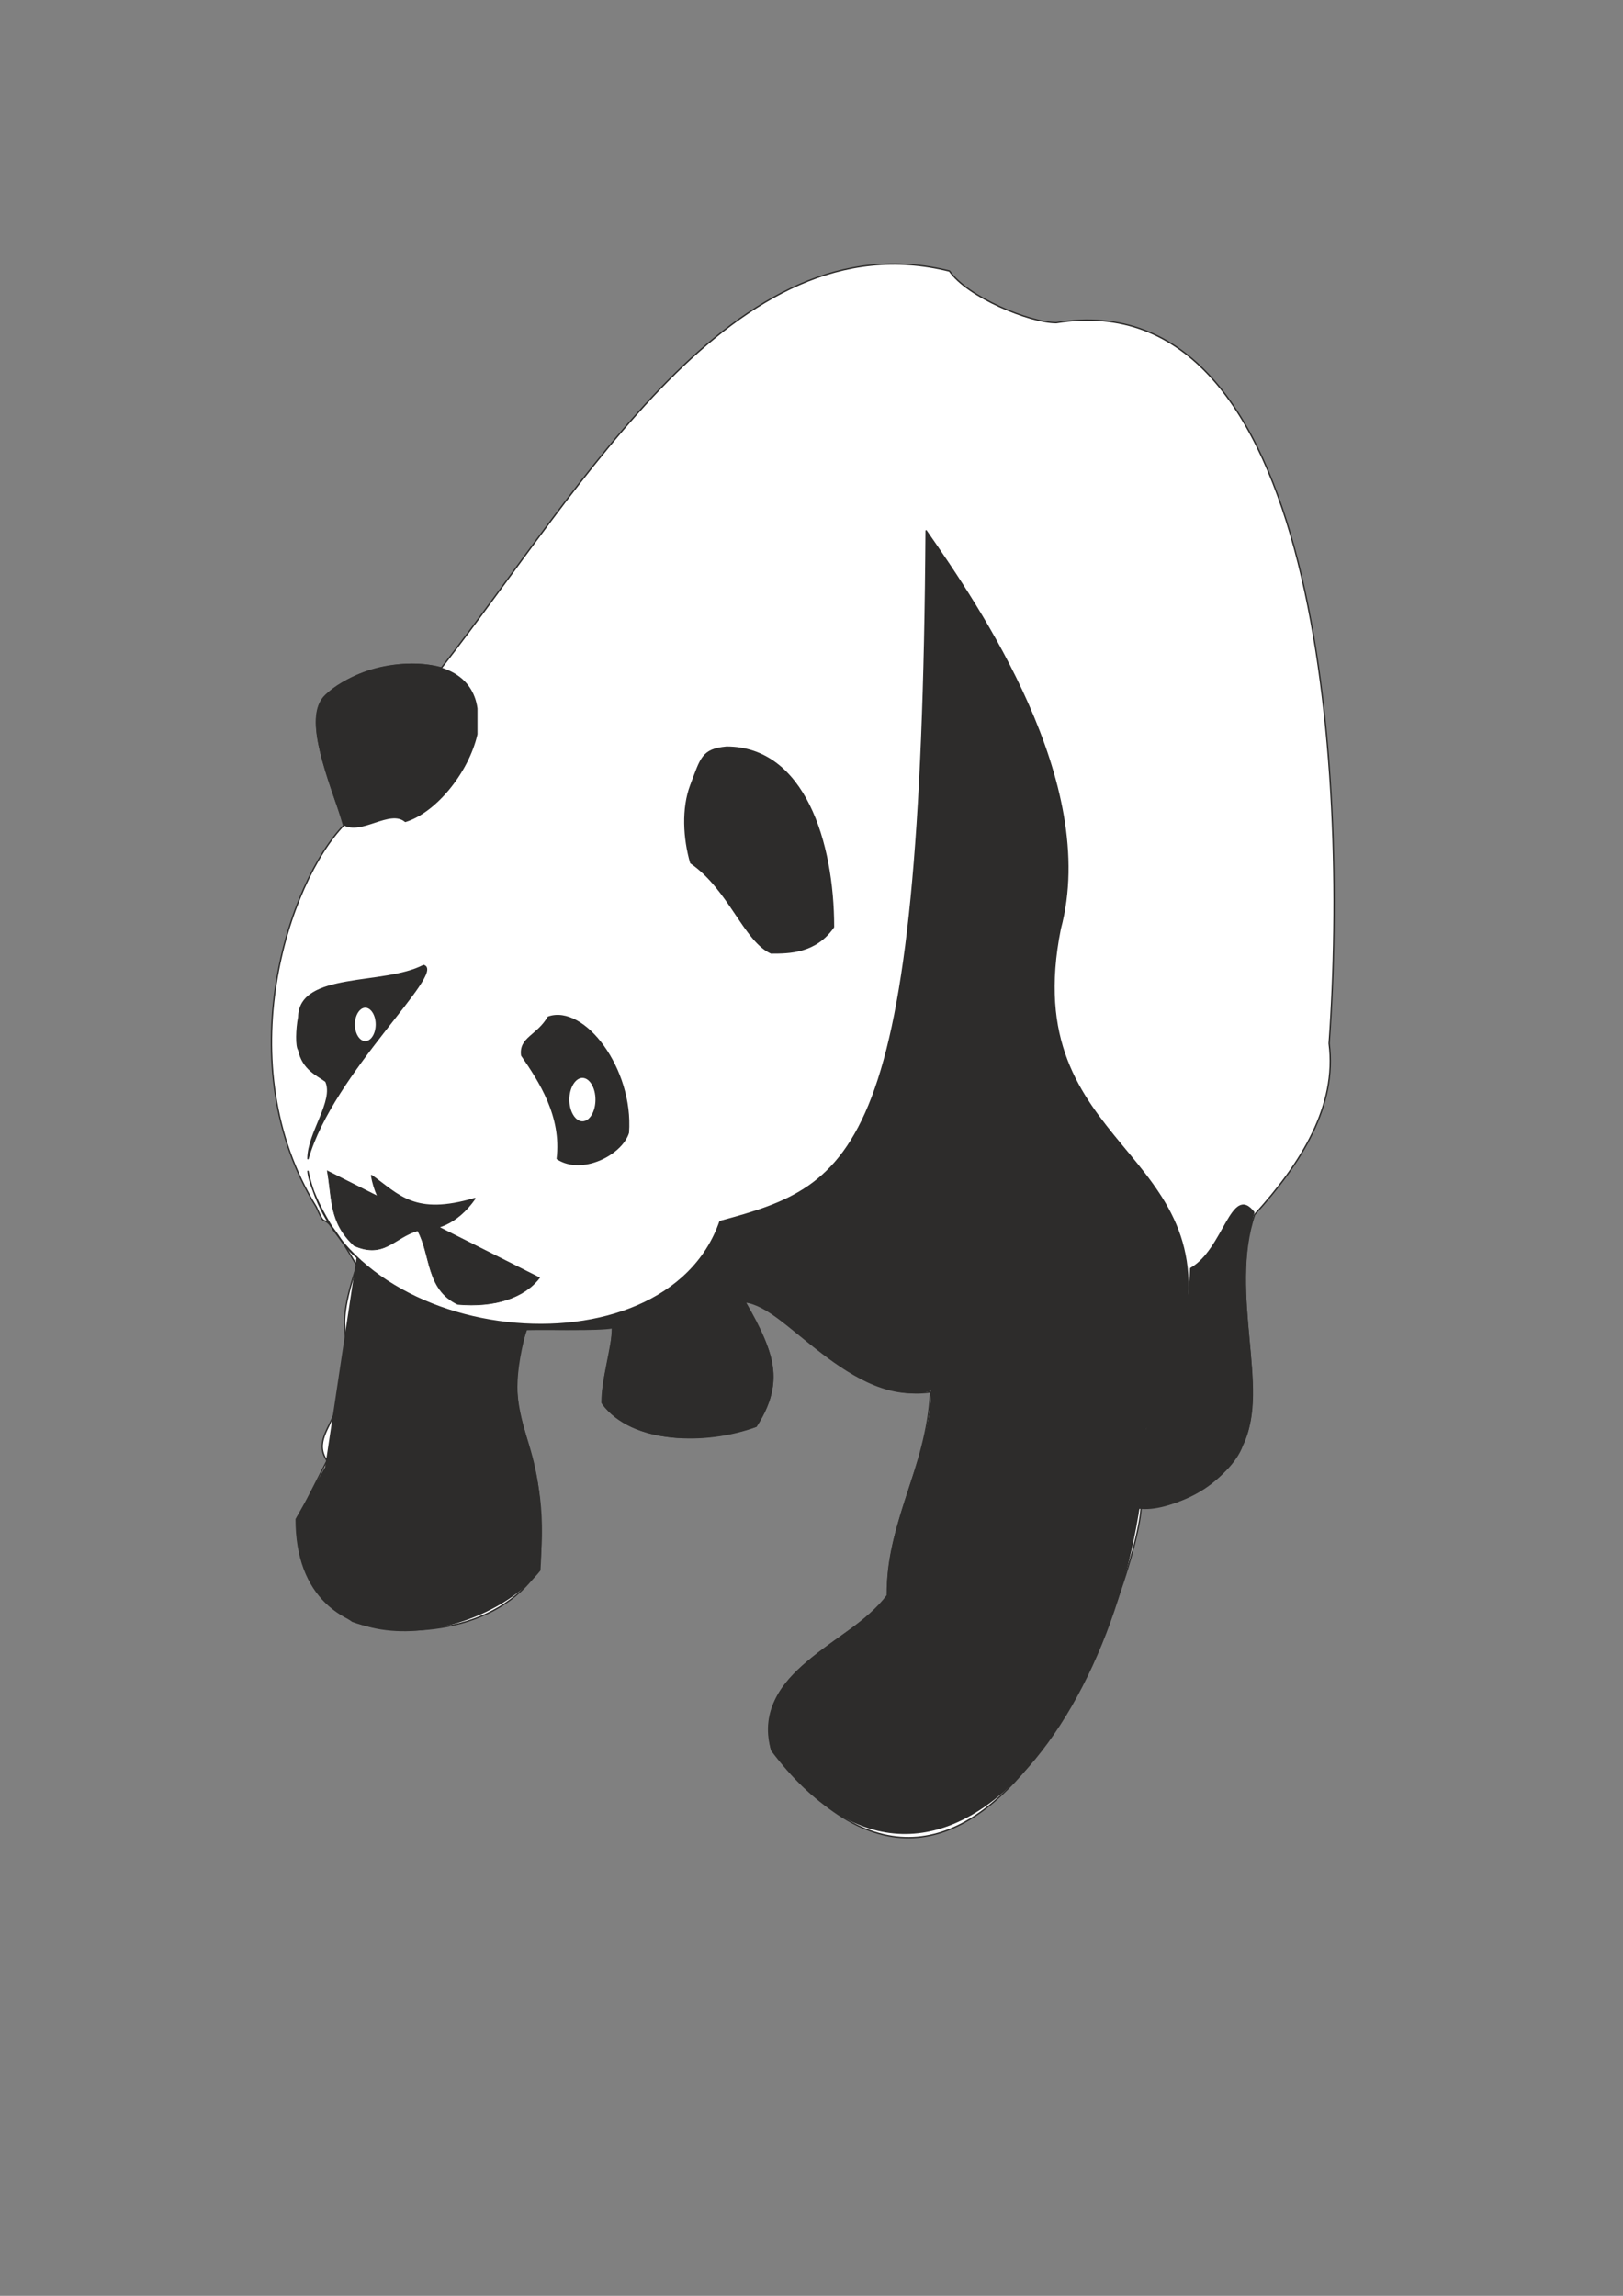
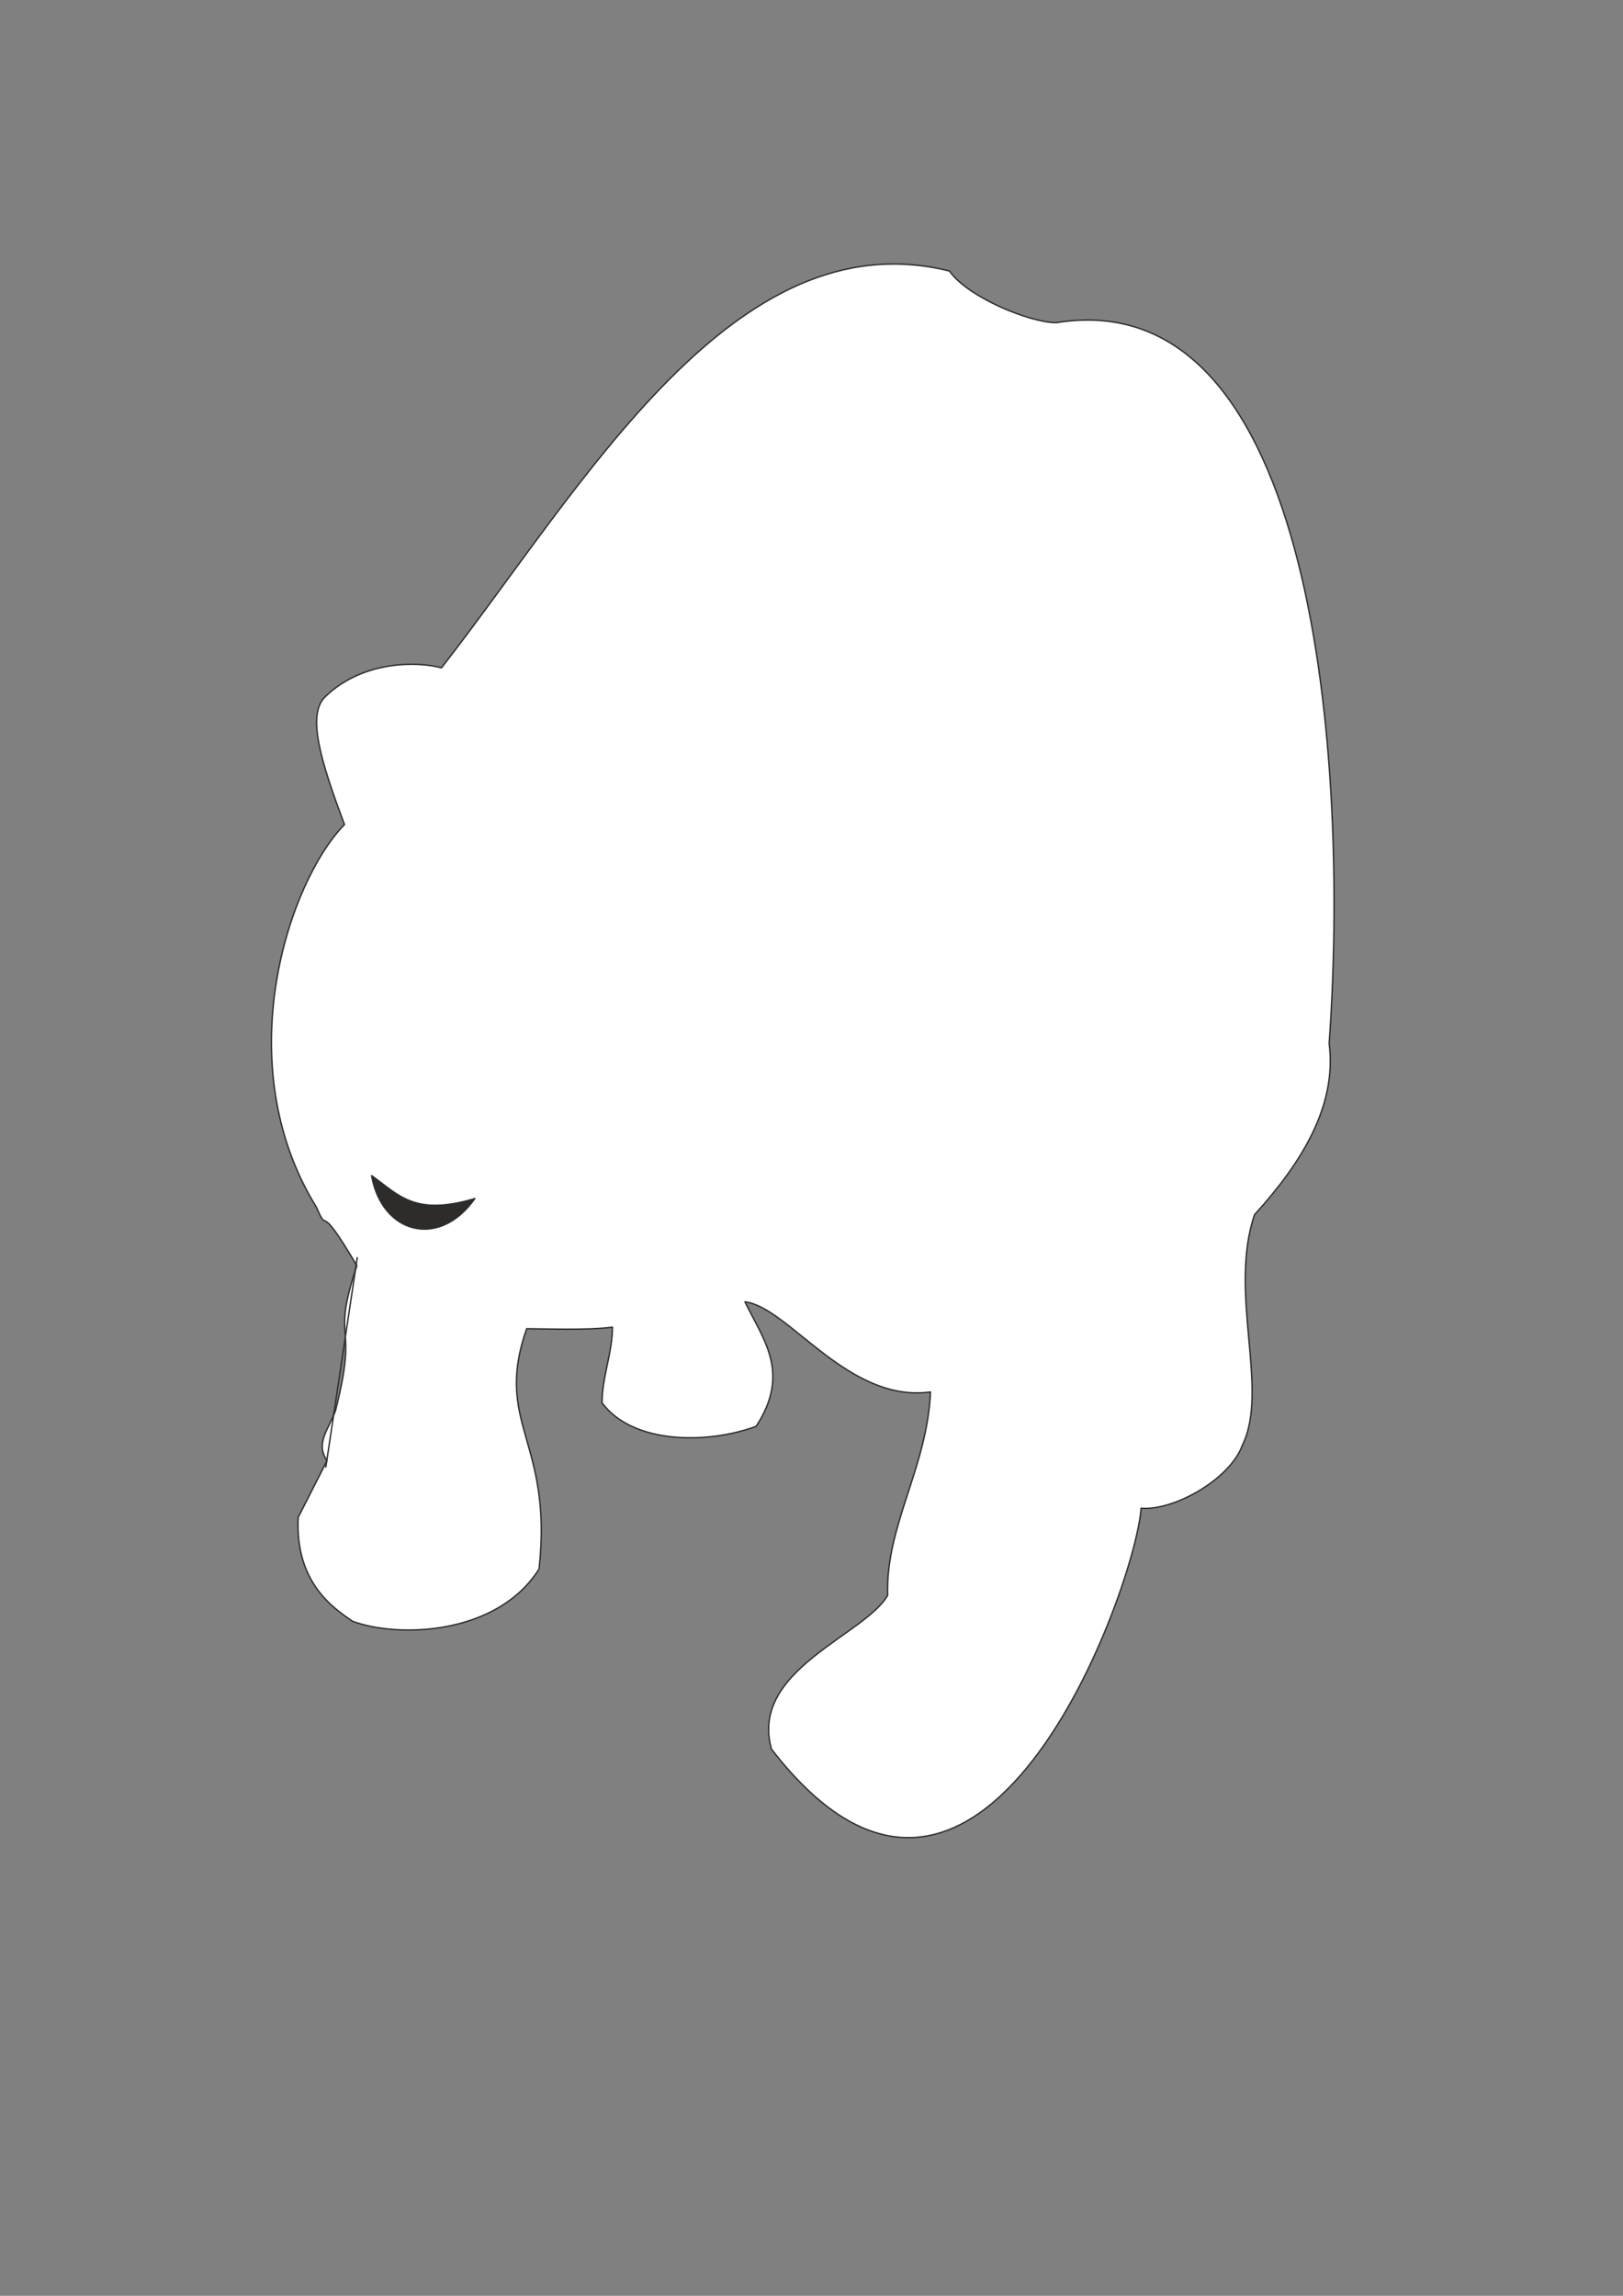
<svg xmlns="http://www.w3.org/2000/svg" height="841.89pt" viewBox="0 0 595.276 841.89" width="595.276pt" version="1.1" id="5865444f-f611-11ea-b56c-dcc15c148e23">
  <rect x="0" y="0" width="595.276" height="841.89" fill="#808080" stroke="none" />
  <g>
    <path style="stroke-linejoin:round;stroke:#2d2c2b;stroke-linecap:round;stroke-miterlimit:10.433;stroke-width:0.504;fill:#ffffff;" d="M 119.942,535.641 L 109.358,556.449 C 108.206,580.425 122.318,589.713 129.302,594.537 146.294,600.801 182.438,599.577 197.702,575.385 202.958,528.297 180.926,522.177 193.166,487.257 199.718,487.257 215.27,487.905 224.63,486.681 224.63,496.113 220.814,504.969 220.814,514.401 231.902,529.521 259.262,529.737 277.334,523.041 290.078,503.457 280.07,491.505 273.23,477.393 289.214,479.265 311.03,514.617 341.27,510.441 340.118,538.161 324.71,559.617 325.574,585.033 317.078,599.793 274.814,612.393 282.95,641.409 360.206,741.489 416.798,580.857 418.526,553.065 430.334,554.145 451.142,542.553 455.678,529.953 465.686,509.577 450.422,474.009 460.142,445.425 477.35,426.489 490.454,405.537 487.502,382.641 494.846,280.257 483.182,102.777 387.422,118.329 377.63,118.329 354.806,108.897 348.254,99.393 269.126,79.665 214.118,177.873 161.918,244.905 152.702,242.385 132.902,242.385 119.366,255.417 112.382,261.969 117.638,279.177 126.35,302.361 105.83,323.385 83.438,389.985 116.054,442.689 121.022,454.065 115.622,438.081 130.886,464.145 121.022,494.025 131.894,482.649 123.038,517.353 120.734,523.905 115.478,529.161 119.942,535.641 L 119.942,535.641 Z" />
-     <path style="stroke-linejoin:round;stroke:#2d2c2b;stroke-linecap:round;stroke-miterlimit:10.433;stroke-width:0.504;fill:#2d2c2b;" d="M 201.086,372.993 C 197.054,379.905 190.502,380.553 191.366,387.033 197.918,396.537 206.27,409.353 204.398,424.905 213.398,430.809 227.942,423.393 230.462,415.401 232.19,391.857 214.118,368.385 201.086,372.993 L 201.086,372.993 Z M 112.958,424.905 C 121.958,393.441 163.646,356.433 155.366,354.057 140.822,361.689 109.862,356.433 109.574,372.993 108.71,377.457 108.566,383.721 109.574,385.017 111.014,392.145 116.414,394.233 119.51,396.537 122.822,403.665 112.958,415.401 112.958,424.905 L 112.958,424.905 Z M 119.438,254.985 C 110.582,263.337 121.454,286.665 125.918,302.289 132.47,306.249 142.982,296.385 148.67,301.209 159.686,297.825 171.638,283.353 174.878,269.241 L 174.878,259.809 C 171.638,236.337 133.262,241.593 119.438,254.985 L 119.438,254.985 Z M 253.358,288.033 C 250.19,296.457 250.766,307.401 253.358,316.401 267.47,326.121 272.942,344.985 282.806,349.449 289.358,349.449 299.15,349.449 305.702,339.945 305.702,308.841 294.902,273.993 266.462,273.993 257.462,274.857 257.174,278.025 253.358,288.033 L 253.358,288.033 Z" />
-     <path style="stroke-linejoin:round;stroke:#2d2c2b;stroke-linecap:round;stroke-miterlimit:10.433;stroke-width:0.504;fill:#2d2c2b;" d="M 131.03,461.193 C 124.046,456.153 113.606,437.289 112.958,429.513 126.494,494.457 243.854,506.409 264.086,447.945 313.622,434.553 338.246,424.185 339.686,194.649 359.342,222.873 403.118,287.169 388.862,340.593 372.446,422.529 450.278,420.081 433.286,490.857 429.902,500.361 426.734,514.401 420.182,523.905 418.886,620.385 345.95,725.505 283.022,641.841 275.894,612.177 311.174,603.969 325.43,585.105 325.43,556.881 341.702,533.337 341.702,509.793 312.902,517.137 286.19,476.817 273.23,477.393 285.038,497.625 286.91,507.921 277.19,523.041 258.11,529.593 232.046,529.377 221.102,514.833 220.238,507.705 224.774,493.161 224.774,486.897 219.23,487.905 201.23,487.329 192.878,487.545 182.006,528.513 201.374,519.657 197.99,575.817 176.606,602.961 108.638,613.689 108.638,557.097 L 119.51,537.945 131.03,461.193 Z" />
-     <path style="stroke-linejoin:round;stroke:#2d2c2b;stroke-linecap:round;stroke-miterlimit:10.433;stroke-width:0.504;fill:#2d2c2b;" d="M 417.518,553.065 C 430.622,553.065 448.694,546.153 456.11,528.441 465.398,509.145 450.71,476.097 459.854,444.561 451.718,434.049 448.982,458.241 436.742,465.153 435.878,491.649 425.51,513.753 419.966,525.345 419.246,534.993 419.966,542.121 417.518,553.065 L 417.518,553.065 Z" />
+     <path style="stroke-linejoin:round;stroke:#2d2c2b;stroke-linecap:round;stroke-miterlimit:10.433;stroke-width:0.504;fill:#2d2c2b;" d="M 131.03,461.193 L 119.51,537.945 131.03,461.193 Z" />
    <path style="fill:#ffffff;" d="M 133.982,369.537 C 136.07,369.537 137.798,372.345 137.798,375.657 137.798,379.041 136.07,381.777 133.982,381.777 131.894,381.777 130.166,379.041 130.166,375.657 130.166,372.345 131.894,369.537 133.982,369.537 L 133.982,369.537 Z" />
-     <path style="stroke-linejoin:round;stroke:#2d2c2b;stroke-linecap:round;stroke-miterlimit:10.433;stroke-width:0.504;fill:#ffffff;" d="M 213.614,395.025 C 216.422,395.025 218.654,398.769 218.654,403.233 218.654,407.769 216.422,411.441 213.614,411.441 210.878,411.441 208.574,407.769 208.574,403.233 208.574,398.769 210.878,395.025 213.614,395.025 L 213.614,395.025 Z" />
    <path style="stroke-linejoin:round;stroke:#2d2c2b;stroke-linecap:round;stroke-miterlimit:10.433;stroke-width:0.504;fill:#2d2c2b;" d="M 136.286,431.097 C 140.102,452.553 161.198,458.025 174.158,439.521 152.054,446.073 146.366,438.297 136.286,431.097 L 136.286,431.097 Z" />
-     <path style="stroke:#2d2c2b;stroke-width:0.216;stroke-miterlimit:10.433;fill:#2d2c2b;" d="M 120.014,429.225 C 121.886,439.665 120.662,448.233 129.878,456.801 140.966,461.697 144.566,453.777 153.206,451.329 158.102,460.329 156.23,472.785 167.894,478.329 181.43,479.553 192.446,475.881 197.99,468.465" />
  </g>
</svg>